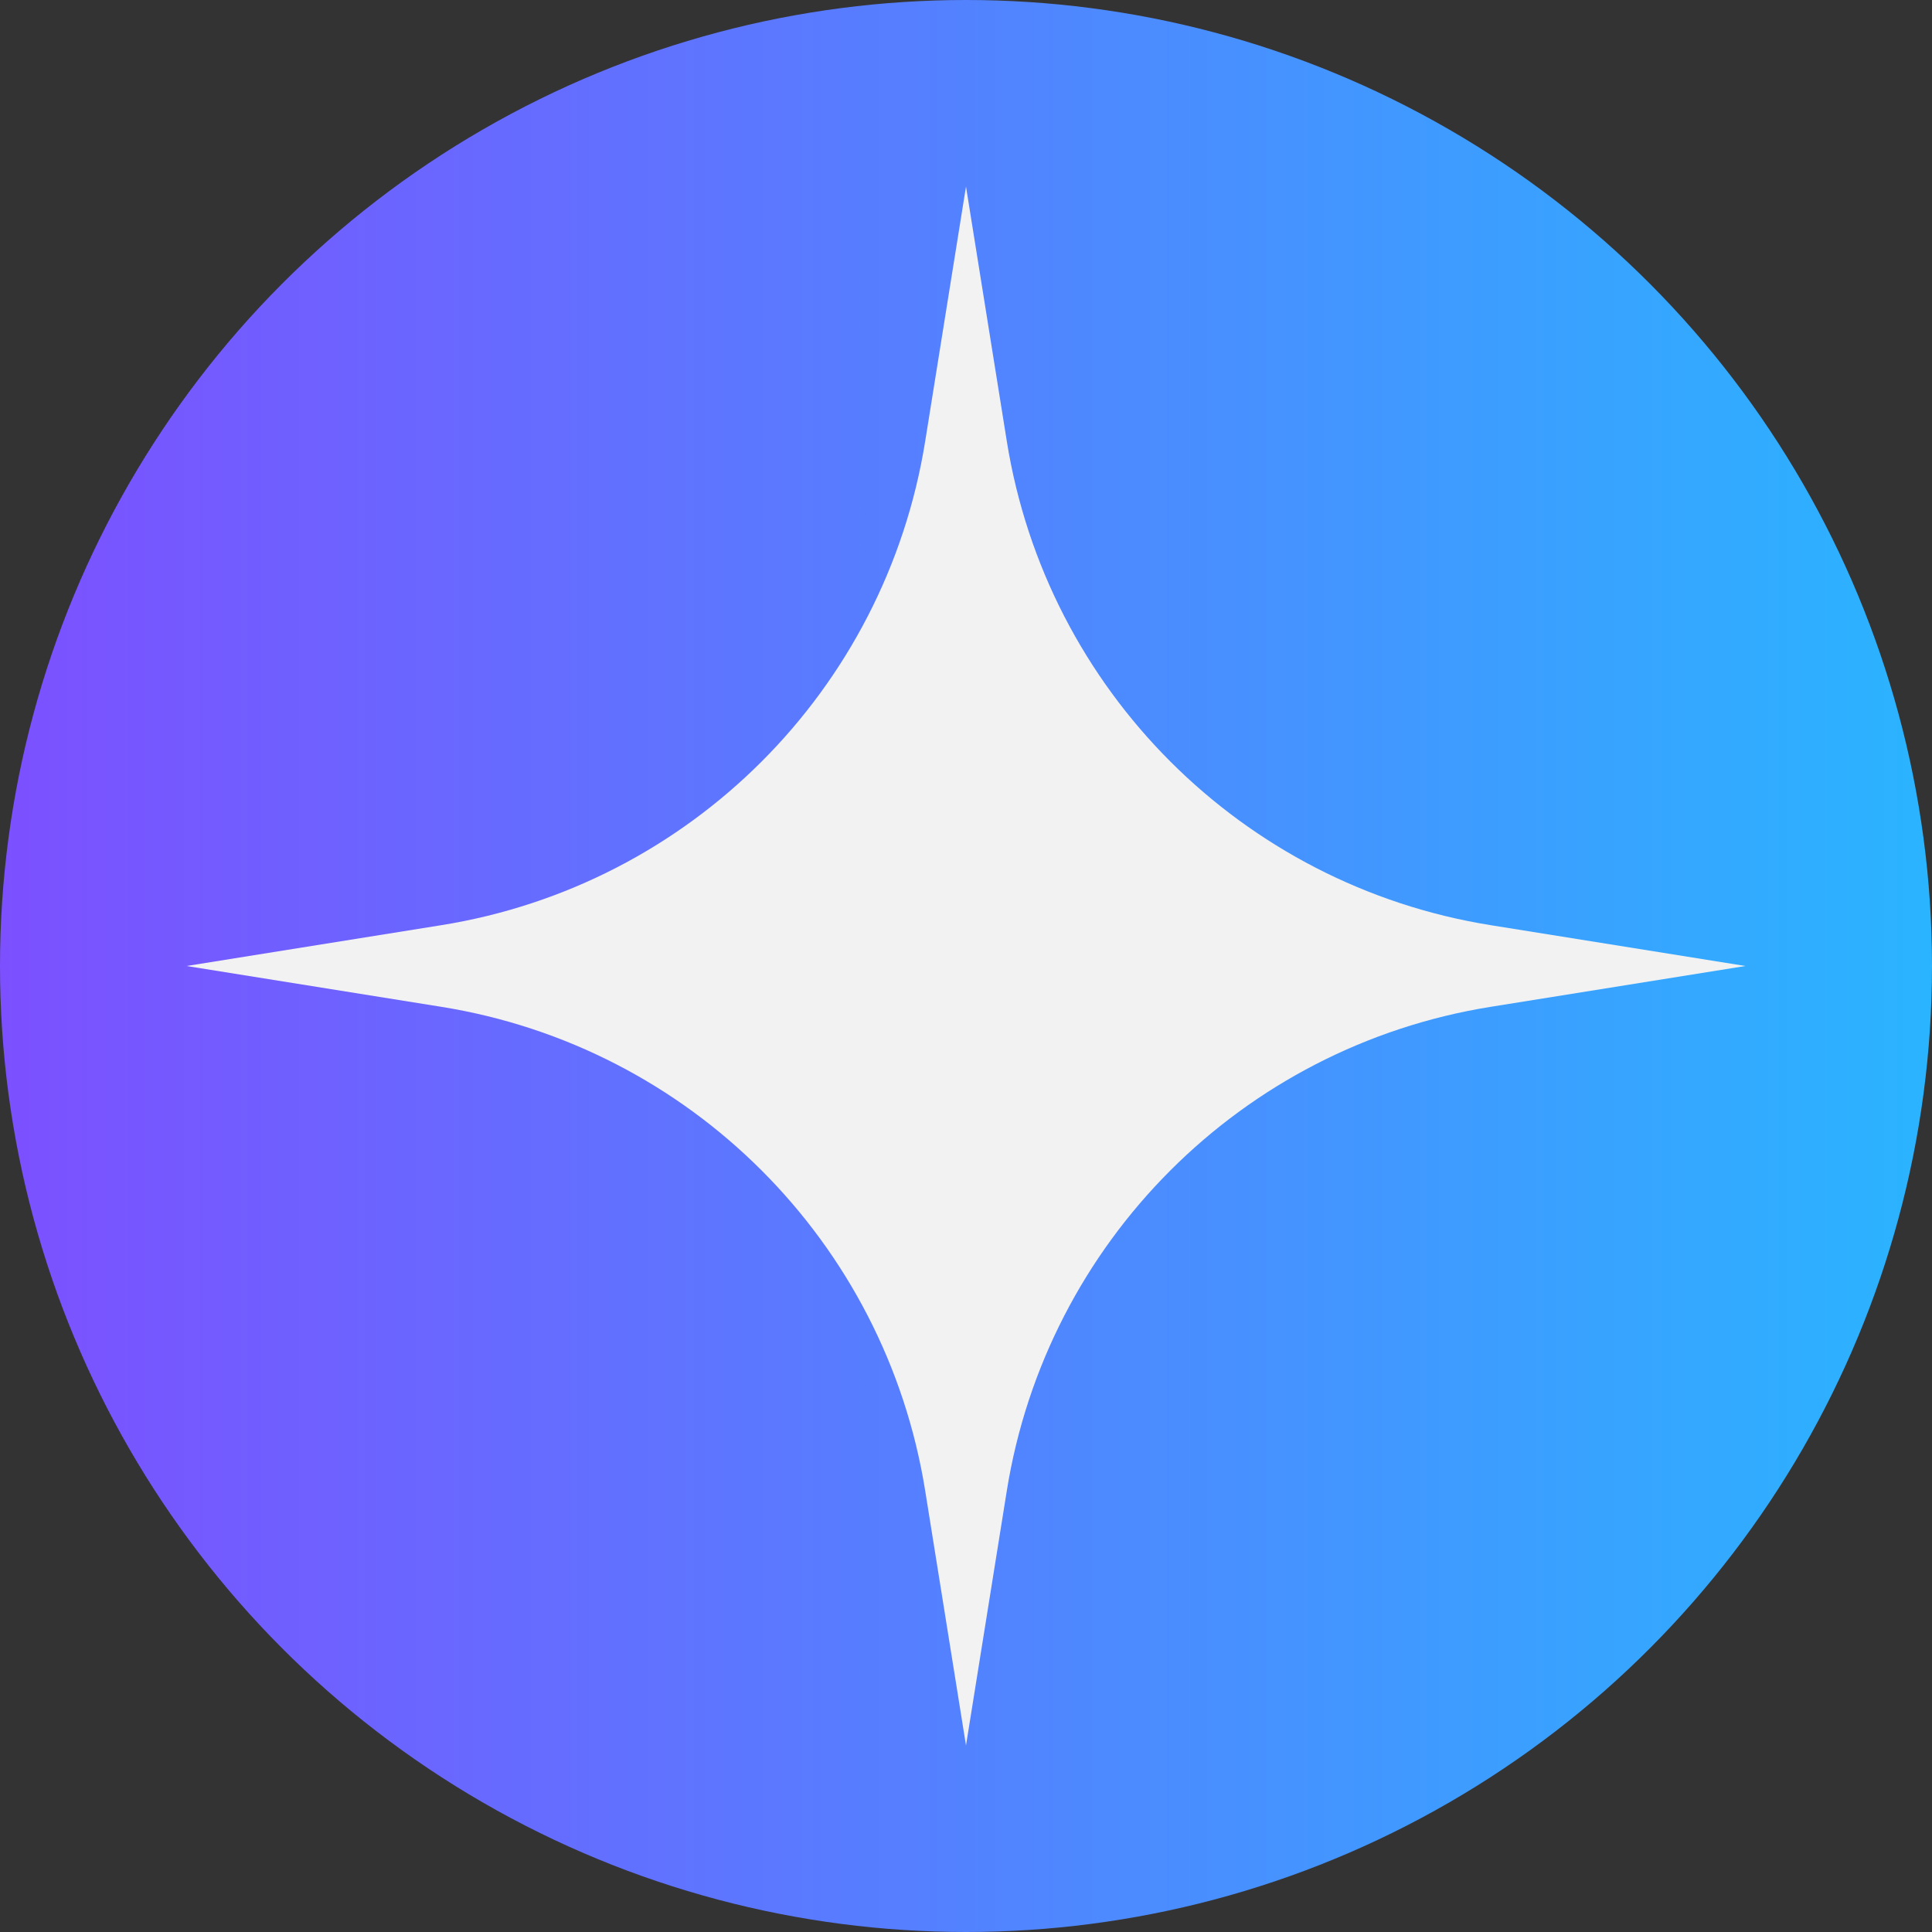
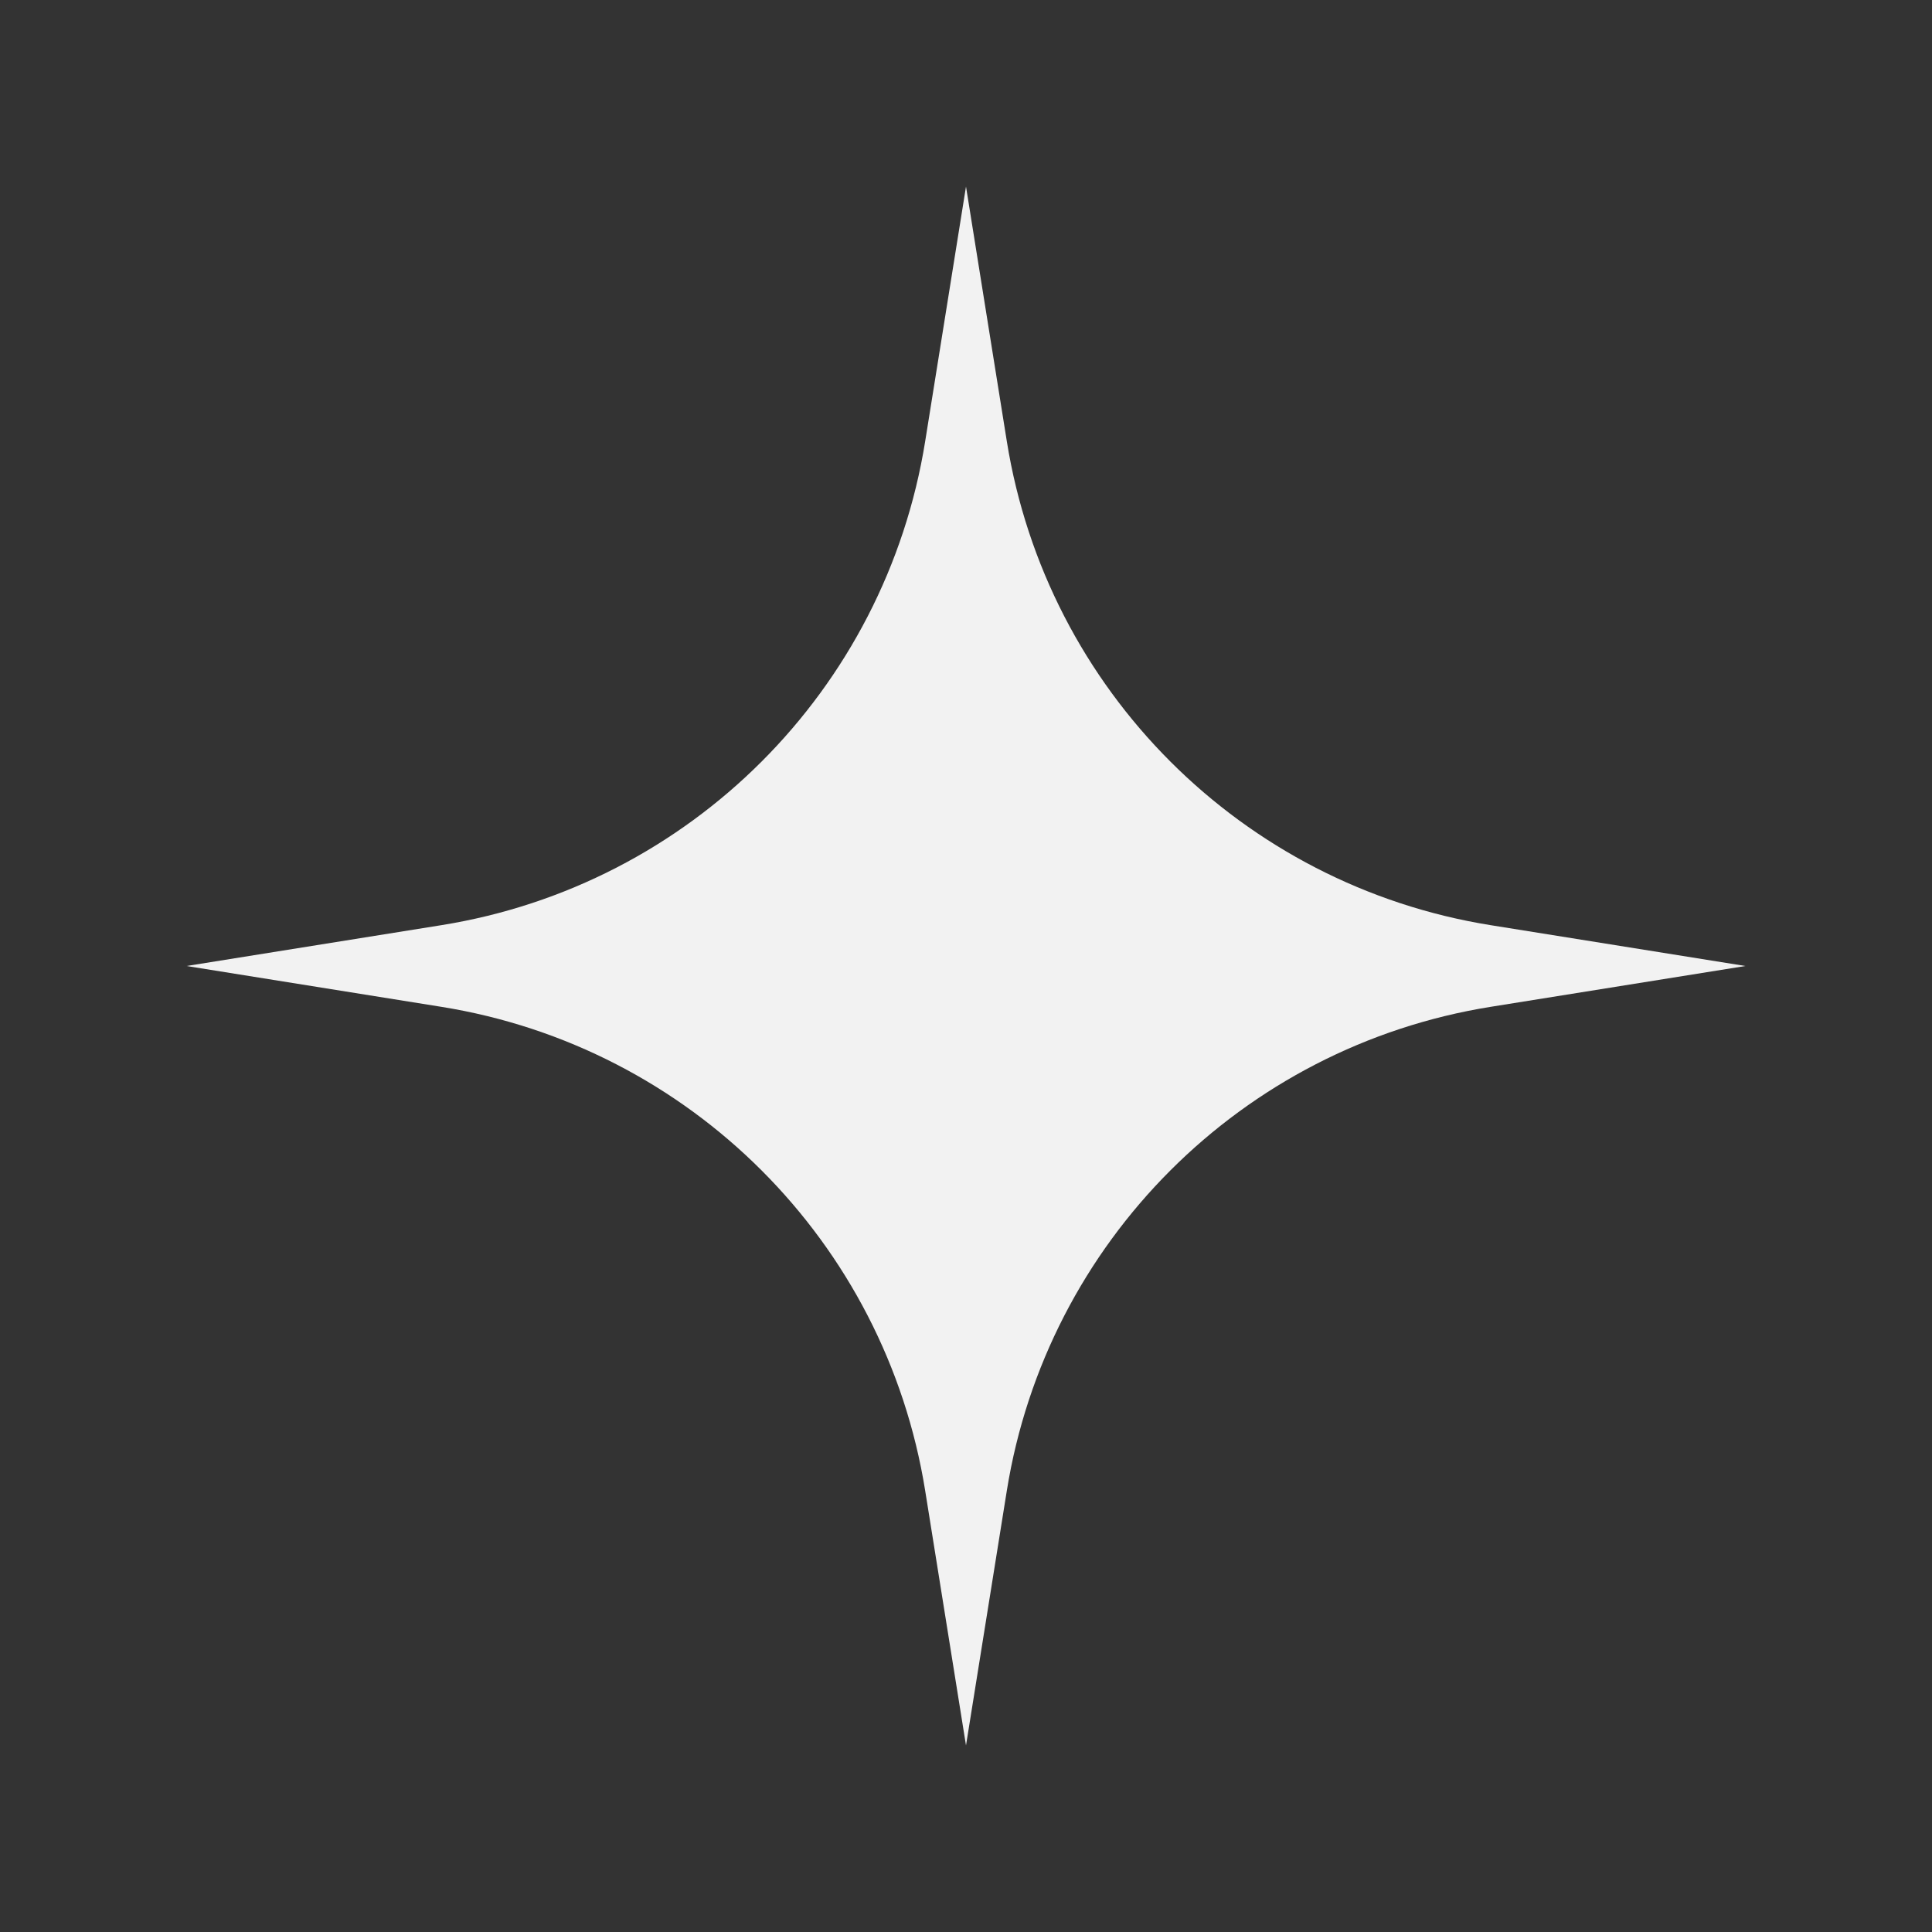
<svg xmlns="http://www.w3.org/2000/svg" id="Layer_2" data-name="Layer 2" viewBox="0 0 62.96 62.96">
  <rect x="0" y="0" width="62.96" height="62.96" fill="#333333" stroke="none" />
  <defs>
    <style>
      .cls-1 {
        fill: url(#linear-gradient);
      }

      .cls-2 {
        fill: #f2f2f2;
      }
    </style>
    <linearGradient id="linear-gradient" x1="0" y1="31.48" x2="62.96" y2="31.48" gradientUnits="userSpaceOnUse">
      <stop offset="0" stop-color="#7c50ff" />
      <stop offset="1" stop-color="#2ab4ff" />
    </linearGradient>
  </defs>
  <g id="Layer_1-2" data-name="Layer 1">
    <g>
-       <circle class="cls-1" cx="31.48" cy="31.48" r="31.48" />
-       <path class="cls-2" d="M31.48,6.08l1.33,8.3c1.3,8.11,7.66,14.47,15.77,15.77l8.3,1.33-8.3,1.33c-8.11,1.3-14.47,7.66-15.77,15.77l-1.33,8.3-1.33-8.3c-1.3-8.11-7.66-14.47-15.77-15.77l-8.3-1.33,8.3-1.33c8.11-1.3,14.47-7.66,15.77-15.77l1.33-8.3Z" />
+       <path class="cls-2" d="M31.48,6.08l1.33,8.3c1.3,8.11,7.66,14.47,15.77,15.77l8.3,1.33-8.3,1.33c-8.11,1.3-14.47,7.66-15.77,15.77l-1.33,8.3-1.33-8.3c-1.3-8.11-7.66-14.47-15.77-15.77l-8.3-1.33,8.3-1.33c8.11-1.3,14.47-7.66,15.77-15.77l1.33-8.3" />
    </g>
  </g>
</svg>